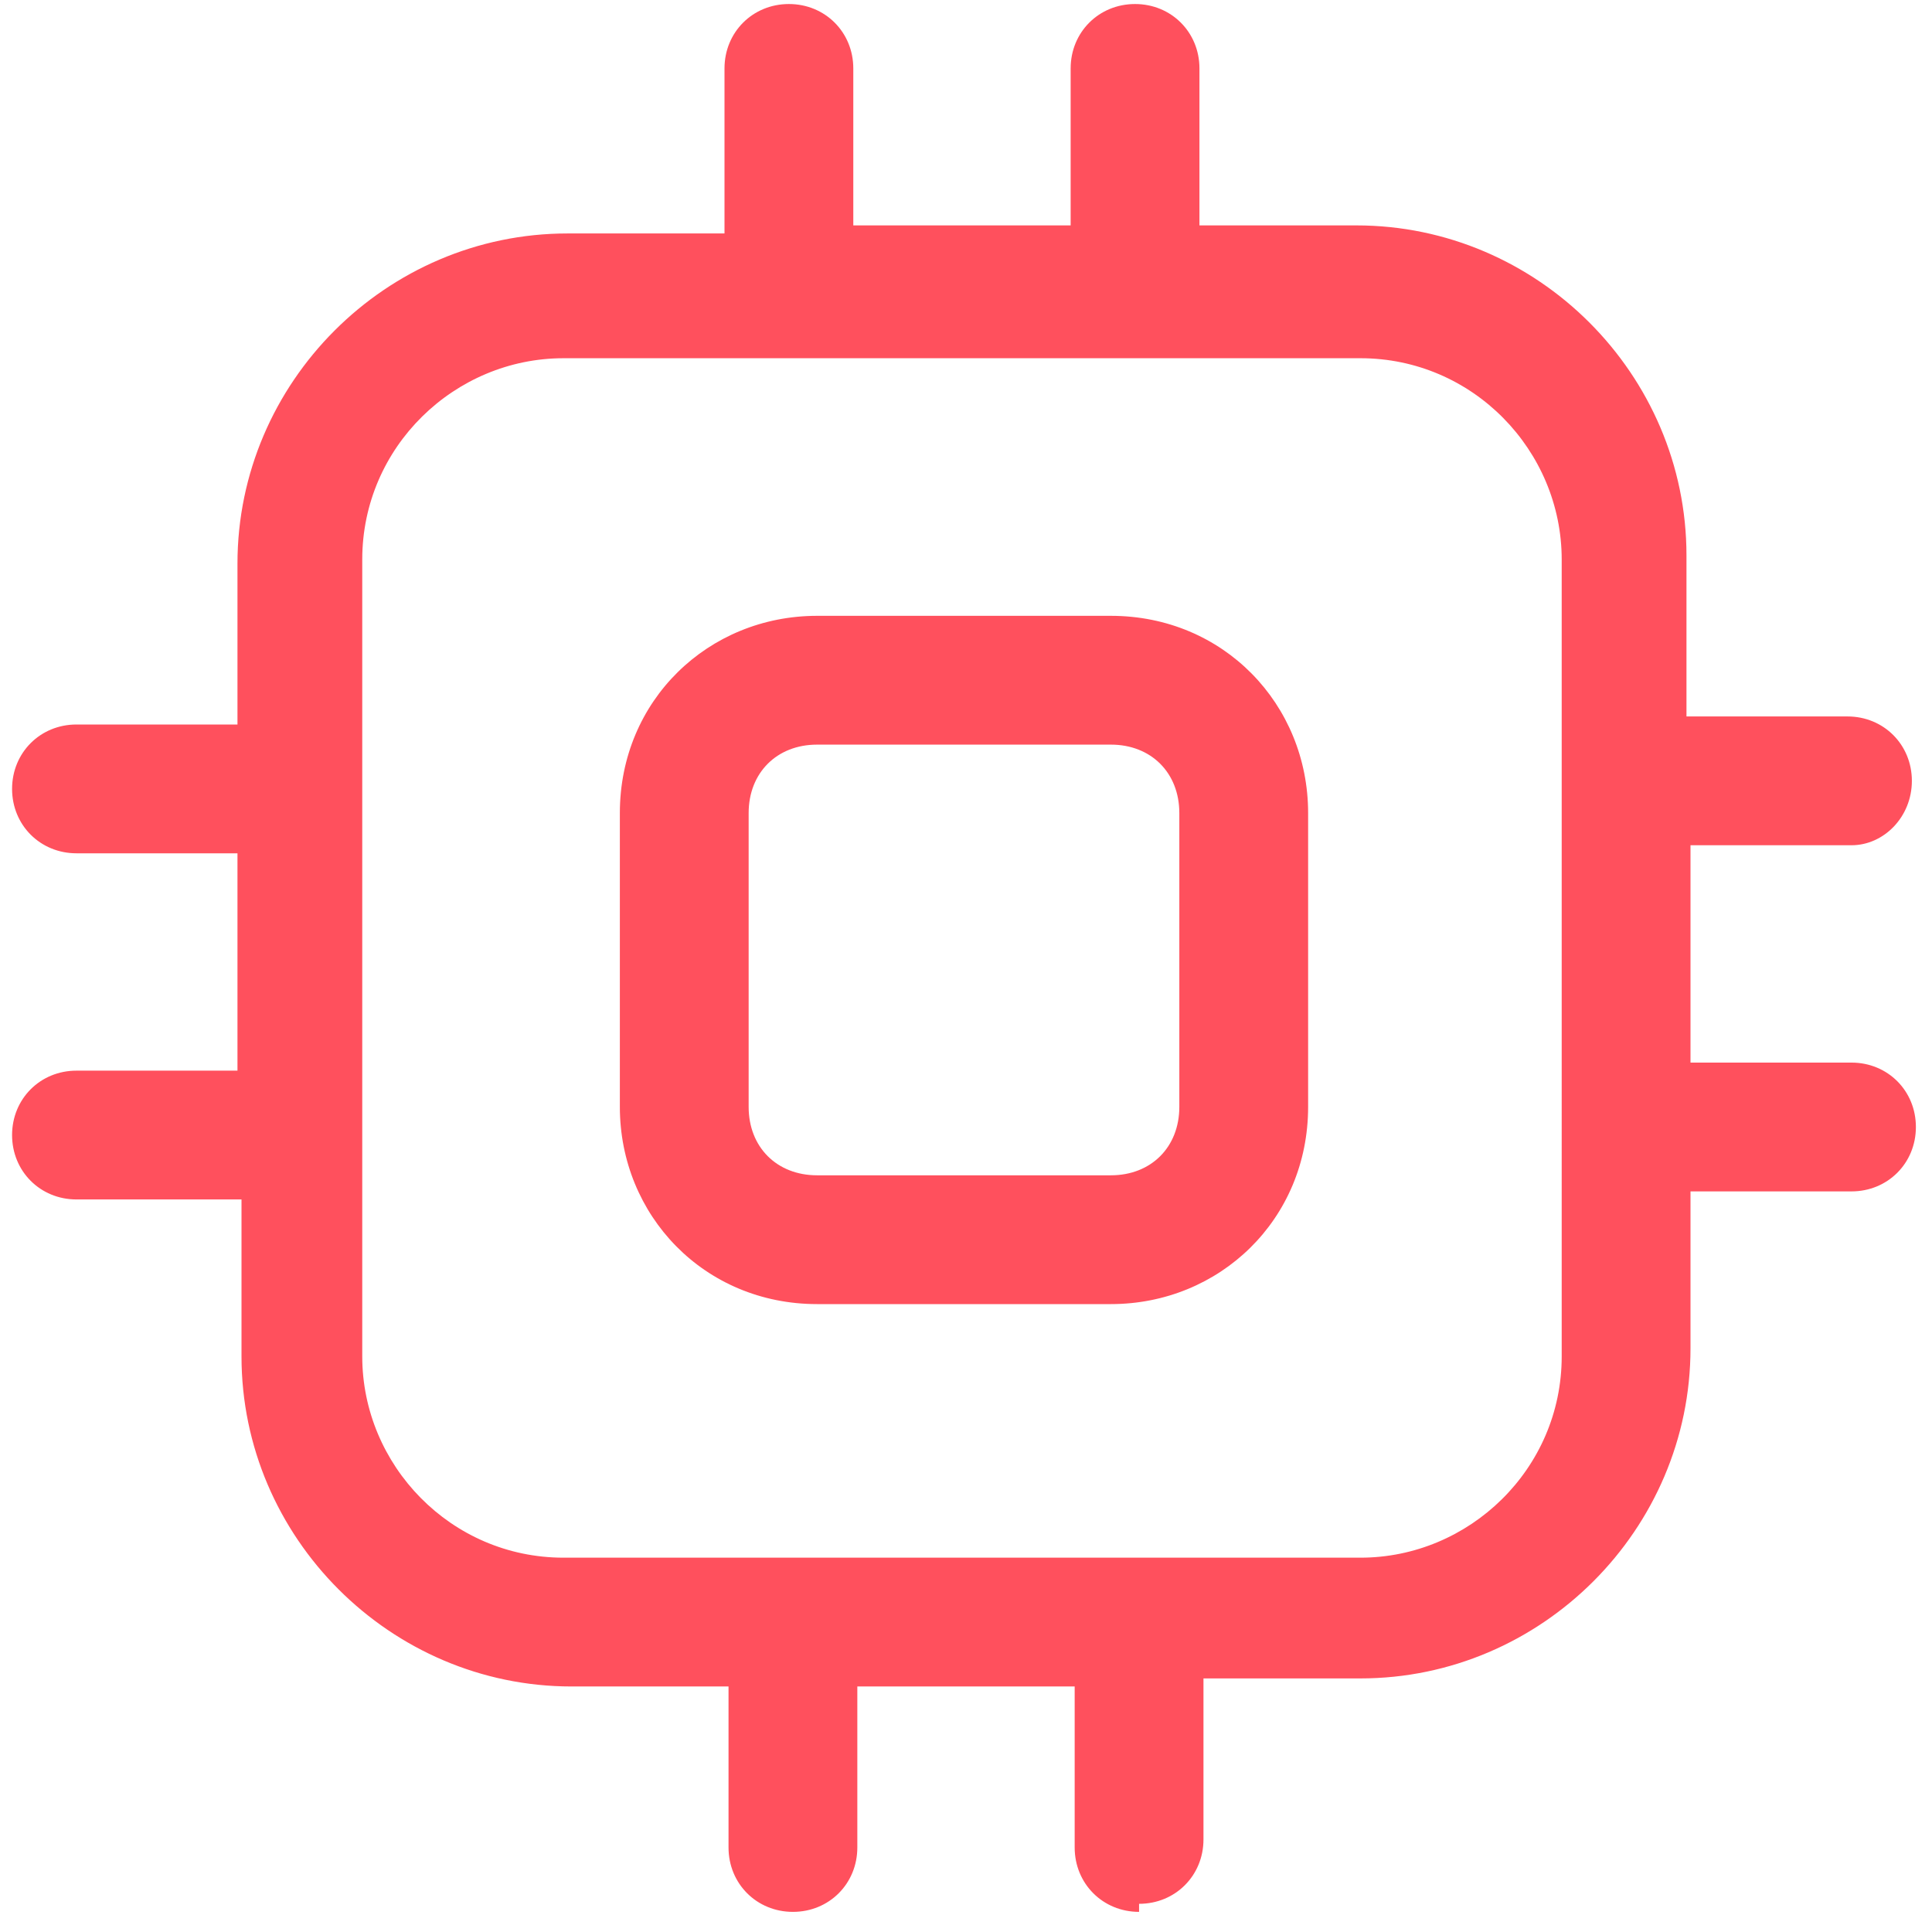
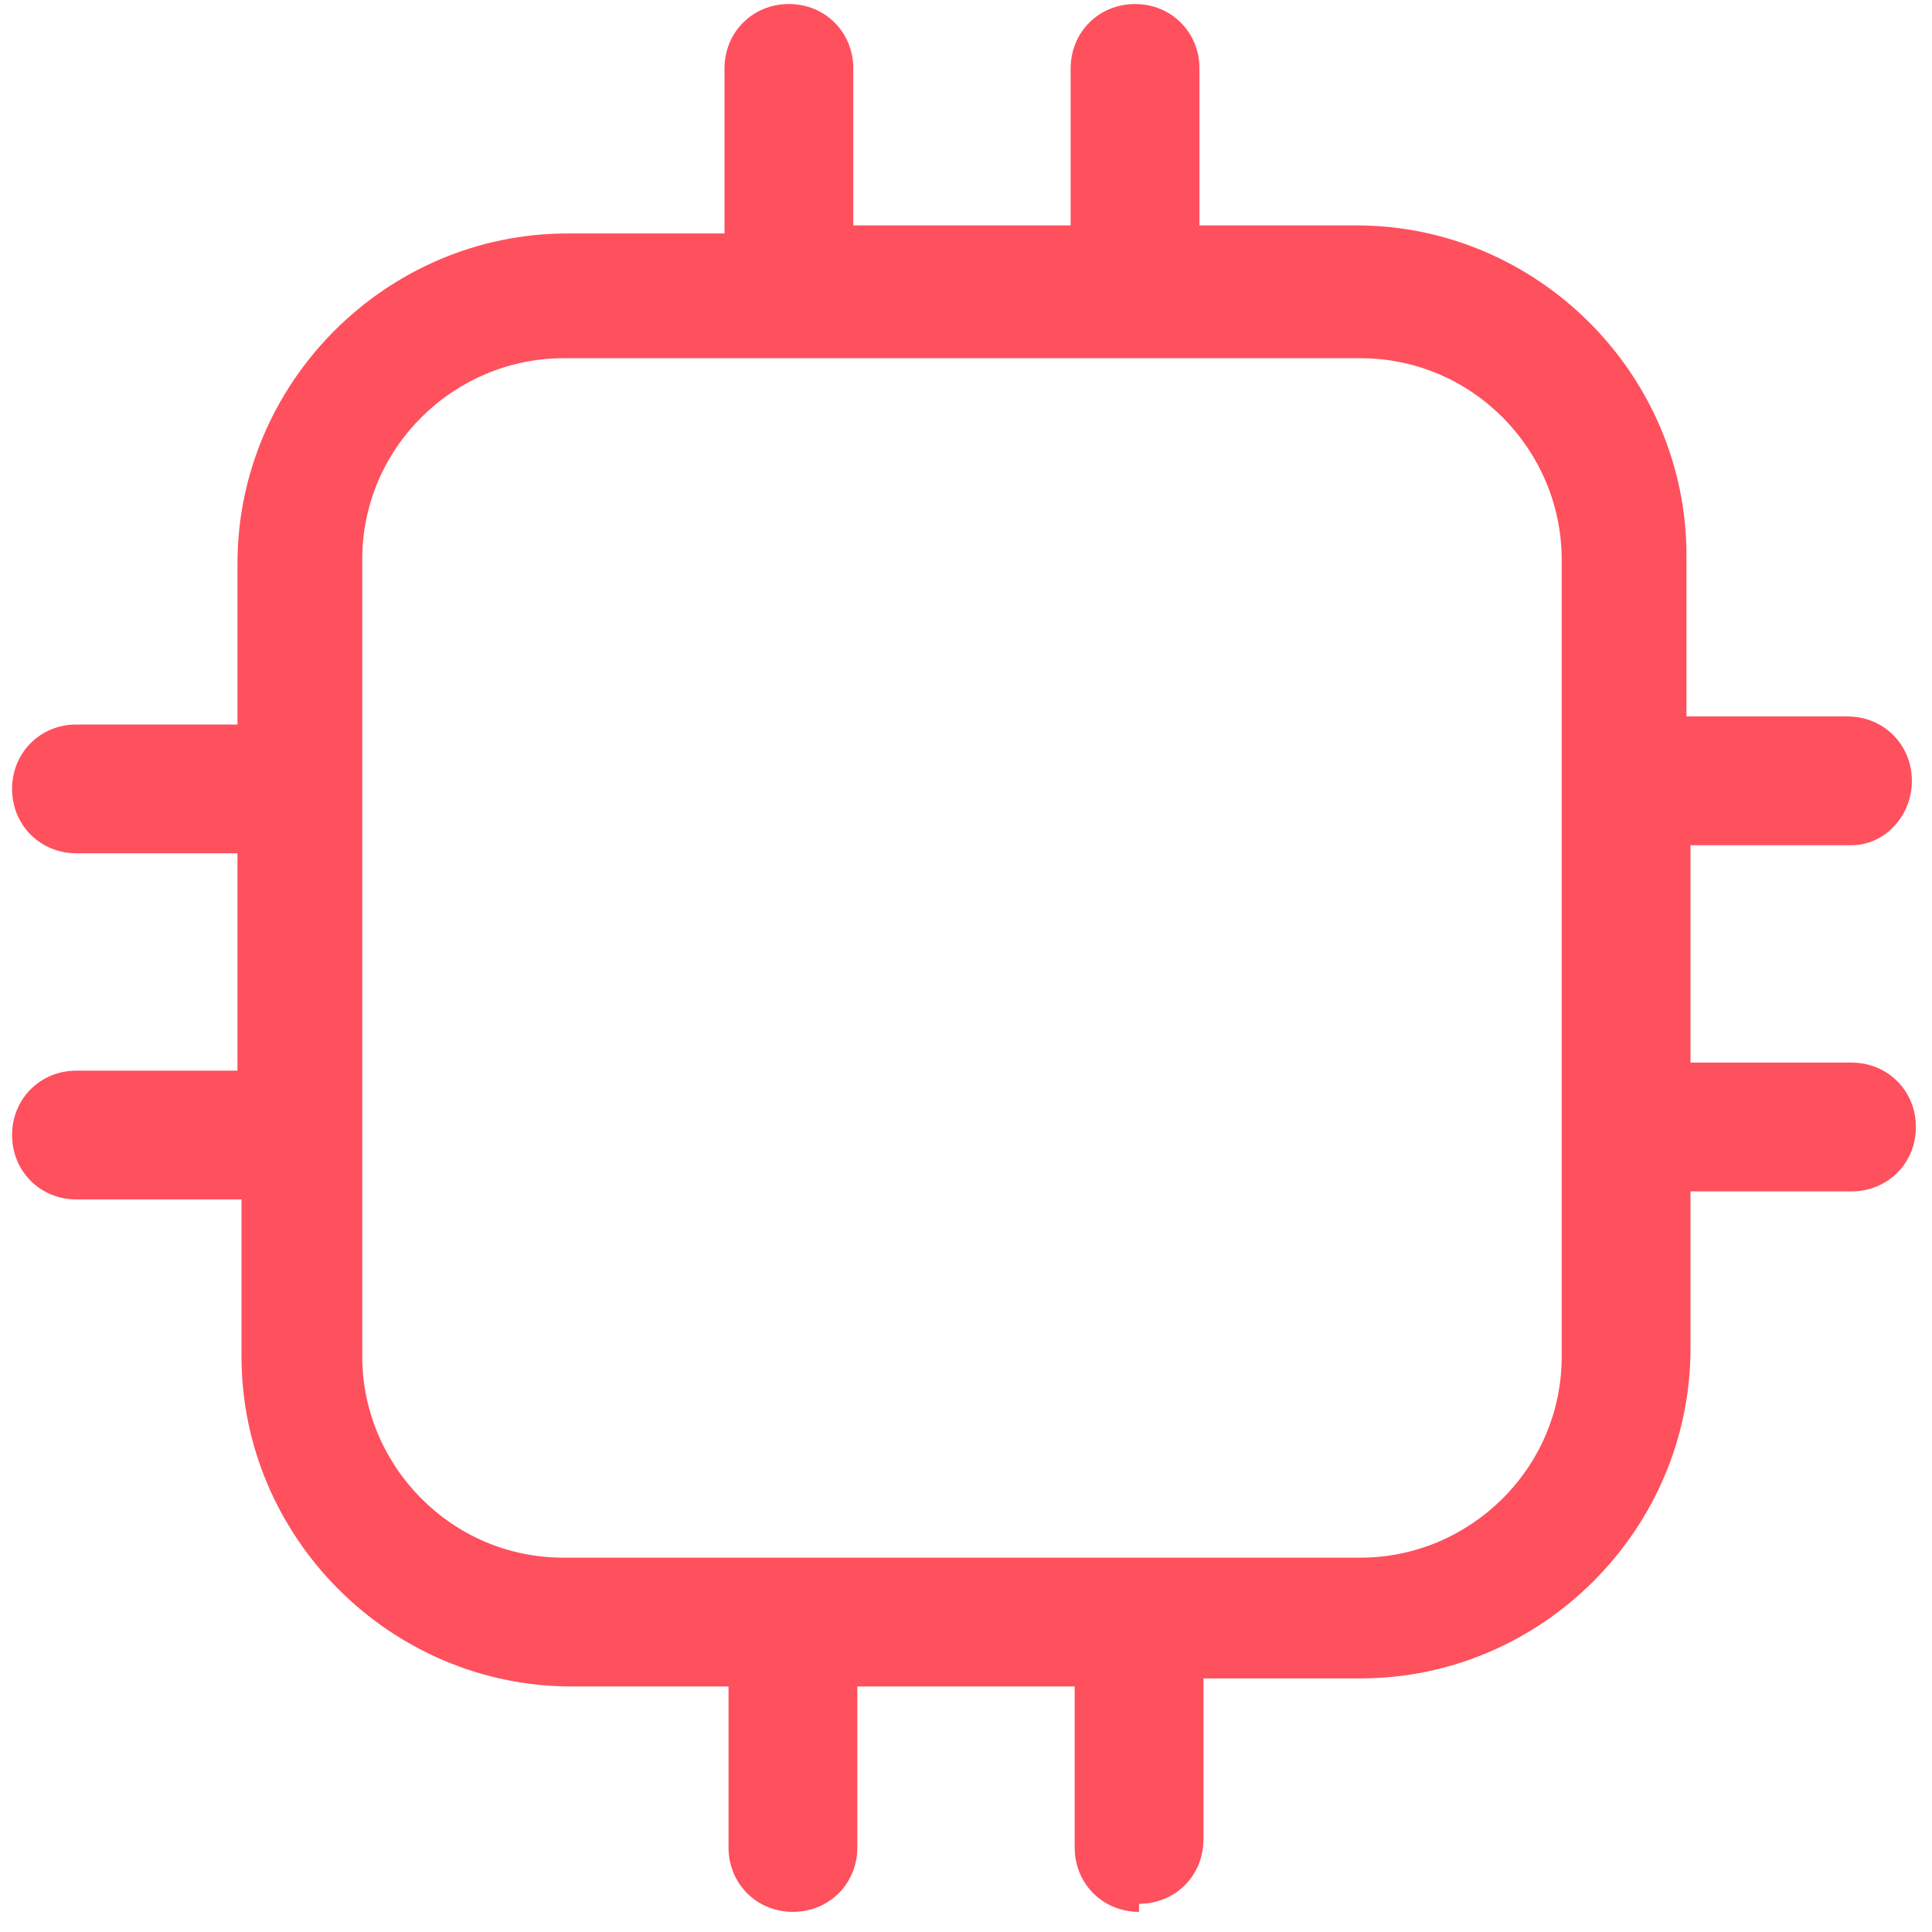
<svg xmlns="http://www.w3.org/2000/svg" id="Layer_1" data-name="Layer 1" version="1.1" viewBox="0 0 48 48">
  <defs>
    <style>
      .cls-1 {
        fill: #ff505d;
        stroke-width: 0px;
      }
    </style>
  </defs>
-   <path class="cls-1" d="M27.6,32.4h-7.3c-2.8,0-4.9-2.2-4.9-4.9v-7.3c0-2.8,2.2-4.9,4.9-4.9h7.3c2.8,0,4.9,2.2,4.9,4.9v7.3c0,2.8-2.2,4.9-4.9,4.9ZM20.3,18.5c-1,0-1.7.7-1.7,1.7v7.3c0,1,.7,1.7,1.7,1.7h7.3c1,0,1.7-.7,1.7-1.7v-7.3c0-1-.7-1.7-1.7-1.7h-7.3Z" />
  <path class="cls-1" d="M28.3,47.5c-.9,0-1.6-.7-1.6-1.6v-4h-5.4v4c0,.9-.7,1.6-1.6,1.6s-1.6-.7-1.6-1.6v-4h-3.9c-4.5,0-8.2-3.7-8.2-8.2v-3.9H1.9c-.9,0-1.6-.7-1.6-1.6s.7-1.6,1.6-1.6h4v-5.4H1.9c-.9,0-1.6-.7-1.6-1.6s.7-1.6,1.6-1.6h4v-4c0-4.5,3.7-8.2,8.2-8.2h3.9V1.7c0-.9.7-1.6,1.6-1.6s1.6.7,1.6,1.6v3.9h5.4V1.7c0-.9.7-1.6,1.6-1.6s1.6.7,1.6,1.6v3.9h3.9c4.5,0,8.2,3.7,8.2,8.2v4h4c.9,0,1.6.7,1.6,1.6s-.7,1.6-1.5,1.6c0,0,0,0,0,0h-4v5.4h4c.9,0,1.6.7,1.6,1.6s-.7,1.6-1.6,1.6h-4v3.9c0,4.5-3.7,8.2-8.2,8.2h-3.9v4c0,.9-.7,1.6-1.6,1.6ZM14,8.9c-2.7,0-5,2.2-5,5v19.8c0,2.7,2.2,5,5,5h19.8c2.7,0,5-2.2,5-5V13.9c0-2.7-2.2-5-5-5H14Z" />
</svg>